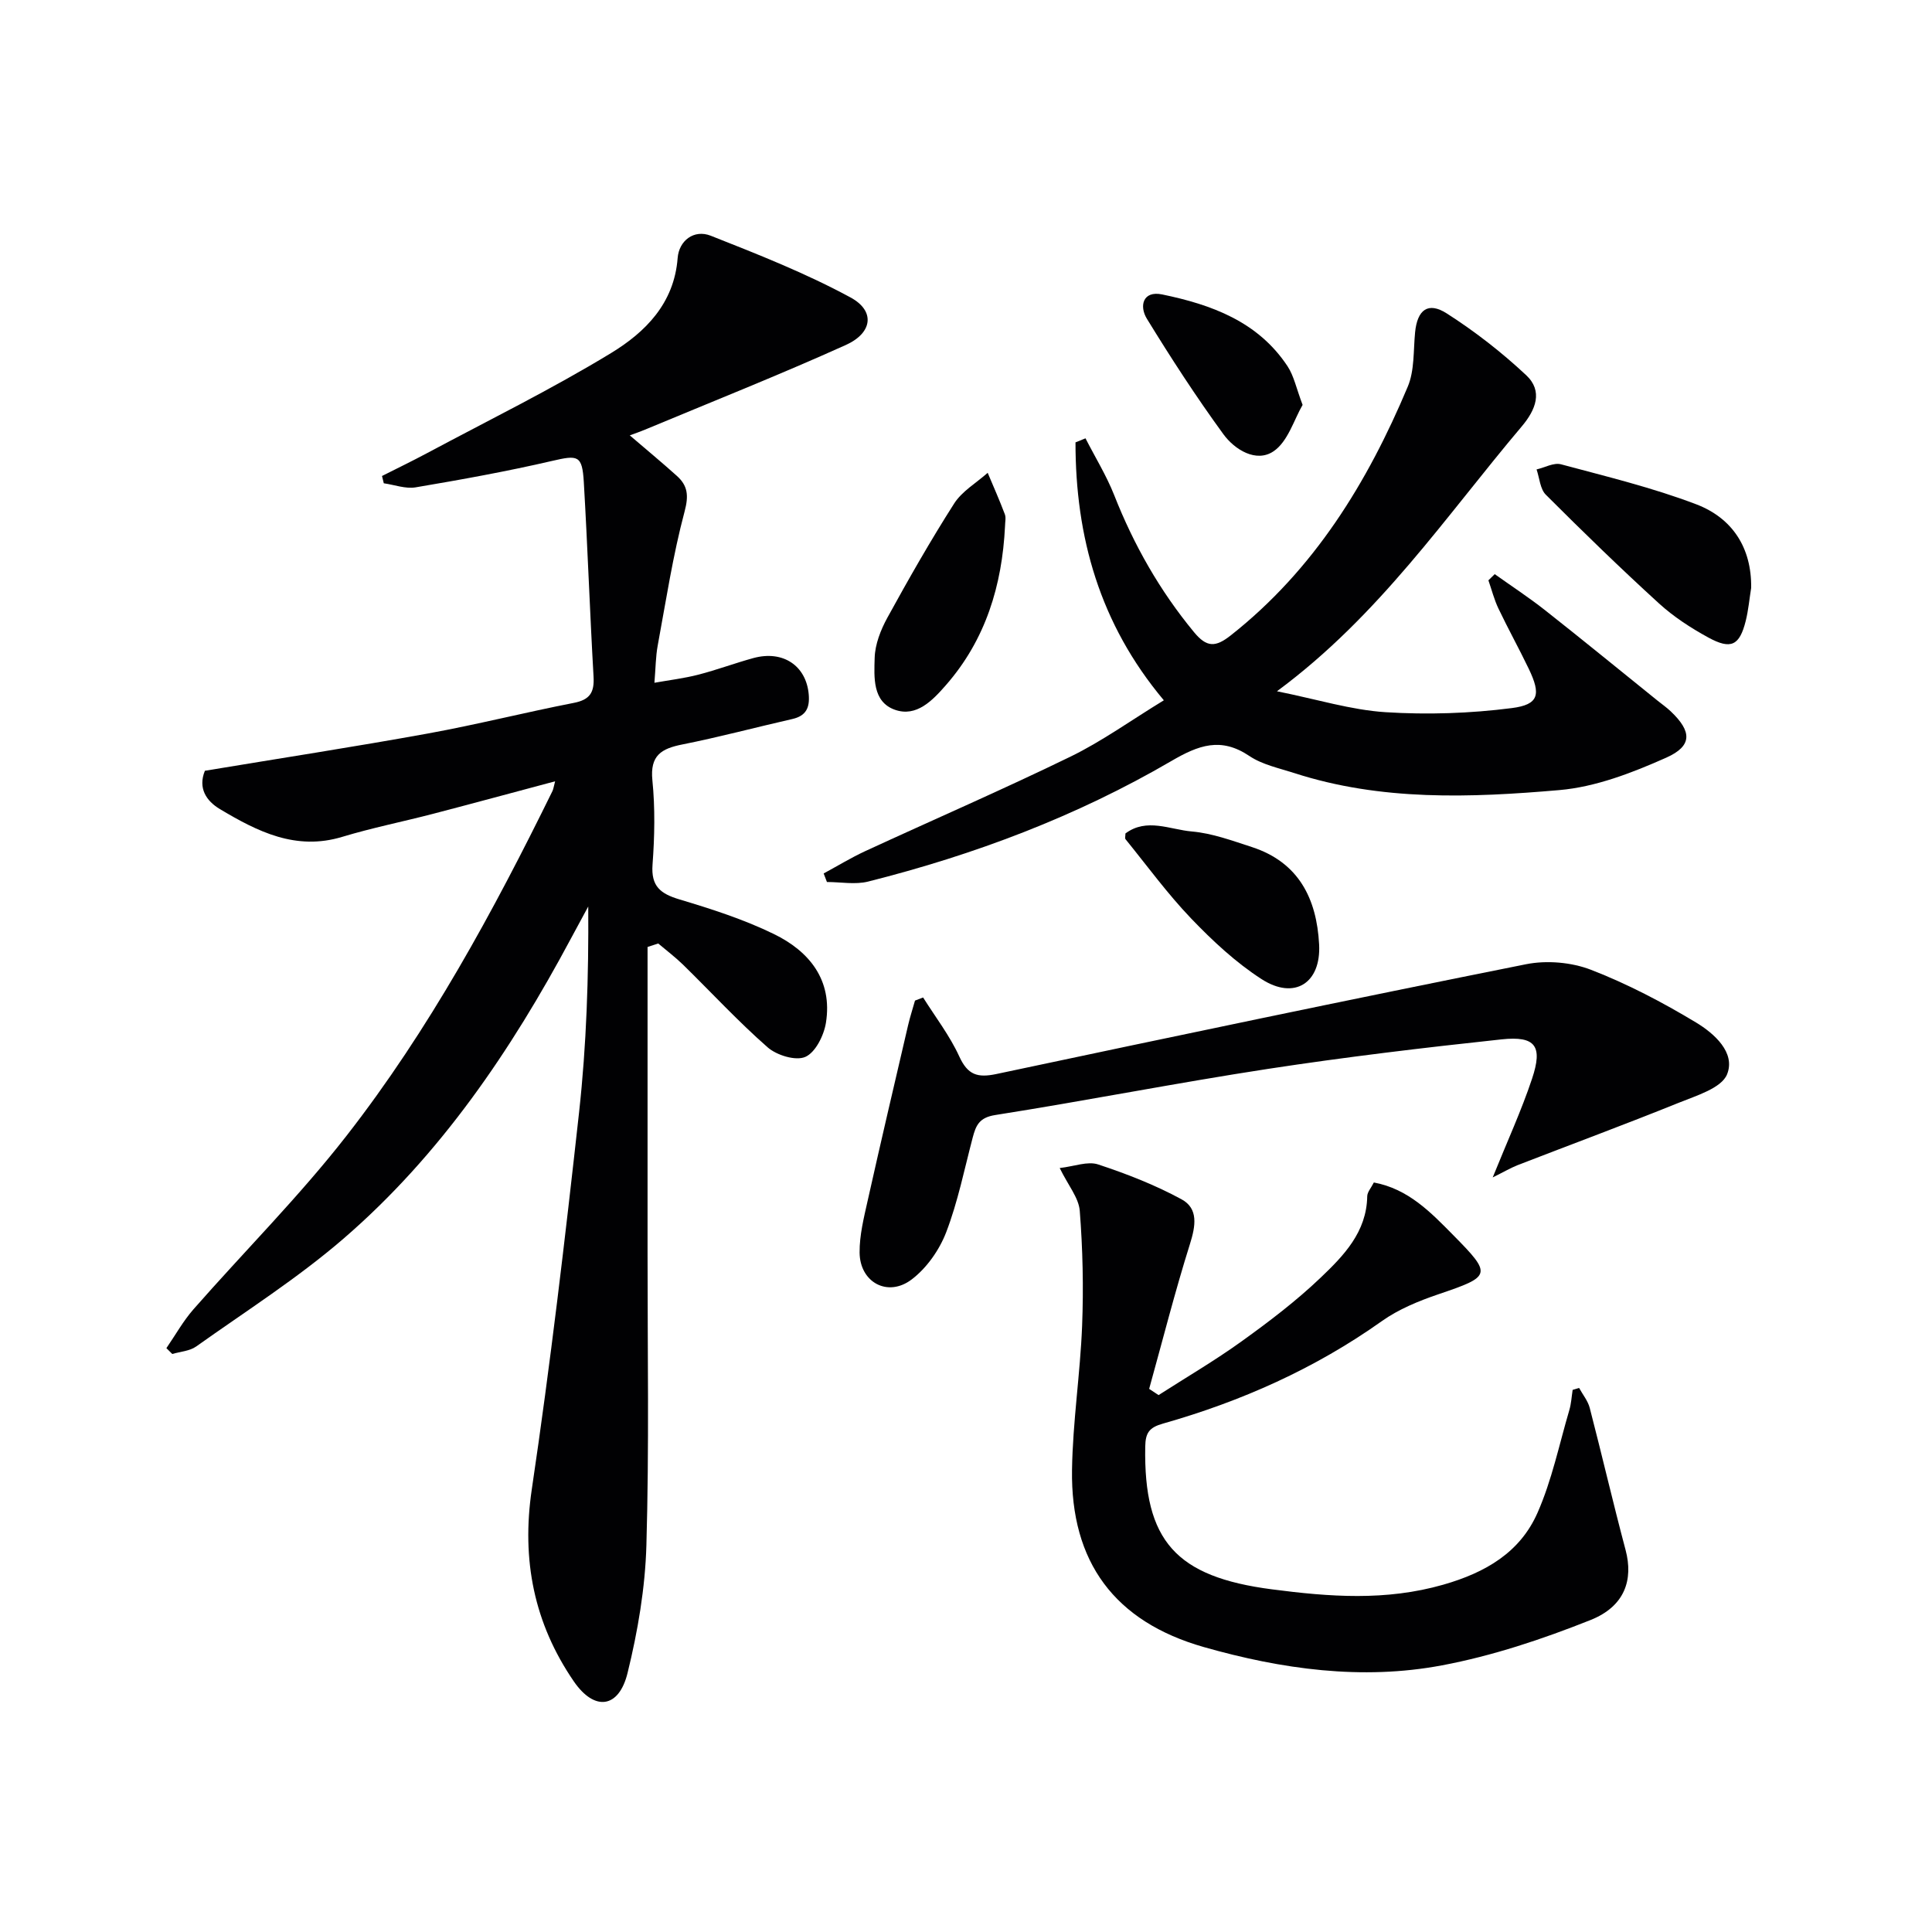
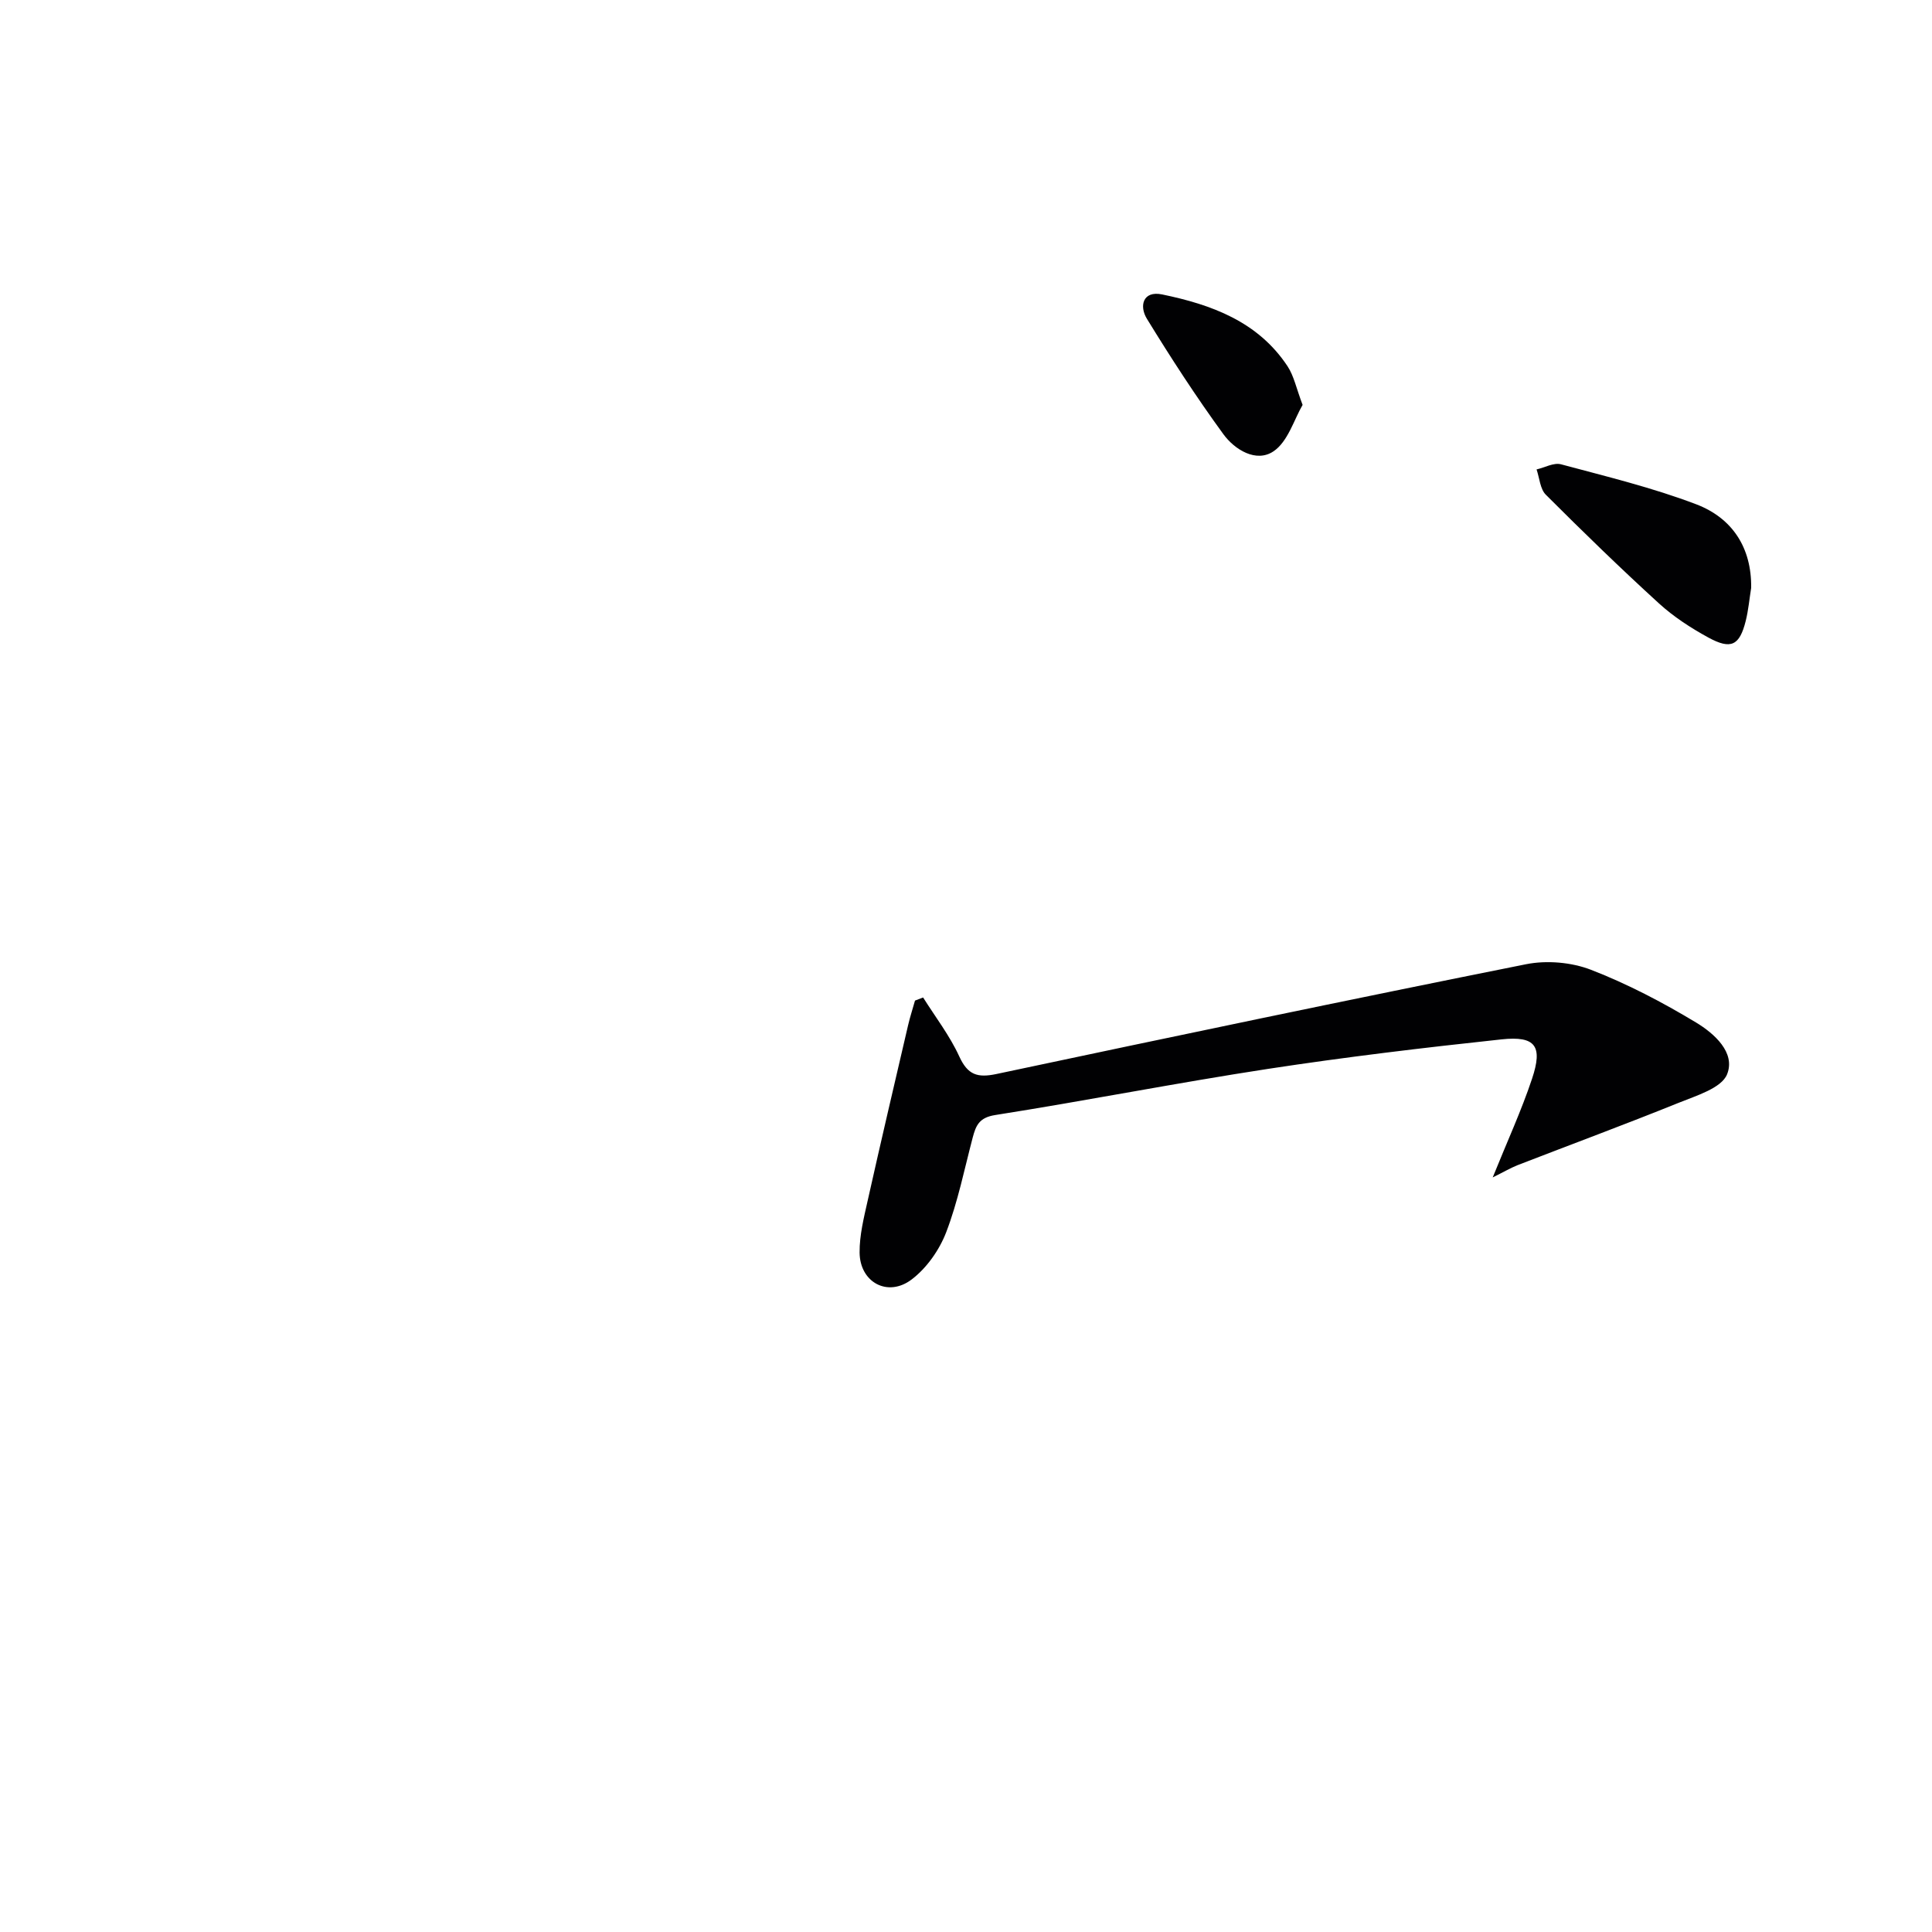
<svg xmlns="http://www.w3.org/2000/svg" enable-background="new 0 0 400 400" viewBox="0 0 400 400">
  <g fill="#010103">
-     <path d="m134.07 196.06c0 21.13.01 42.25 0 63.38-.01 20.16.34 40.33-.24 60.47-.25 8.87-1.78 17.83-3.9 26.46-1.79 7.32-6.84 8.01-11.15 1.71-8.19-11.96-10.85-25.07-8.68-39.72 3.85-25.93 6.91-51.99 9.79-78.05 1.54-14 2-28.11 1.9-42.63-1.2 2.21-2.4 4.42-3.59 6.64-12.4 23.2-27.04 44.82-47.06 62.11-9.52 8.22-20.25 15.04-30.53 22.35-1.34.95-3.28 1.05-4.94 1.55-.41-.4-.81-.81-1.22-1.21 1.86-2.7 3.47-5.61 5.61-8.05 10.53-12 21.88-23.34 31.67-35.9 17.13-21.98 30.39-46.42 42.65-71.39.2-.4.24-.88.55-2.02-8.71 2.32-16.97 4.57-25.26 6.73-6.26 1.63-12.63 2.9-18.81 4.77-9.62 2.92-17.56-1.11-25.32-5.74-2.83-1.68-4.59-4.35-3.12-7.94 15.47-2.57 30.87-4.94 46.19-7.72 10.12-1.84 20.11-4.37 30.21-6.34 3.32-.65 4.25-2.17 4.07-5.4-.77-13.44-1.23-26.89-2.02-40.33-.33-5.57-1.22-5.6-6.53-4.37-9.35 2.17-18.82 3.88-28.29 5.48-2.09.35-4.39-.53-6.59-.84-.12-.5-.25-1.01-.37-1.51 3.13-1.58 6.29-3.11 9.38-4.76 12.73-6.81 25.72-13.19 38.04-20.69 7.06-4.3 13.07-10.25 13.79-19.68.27-3.57 3.36-6 6.87-4.61 9.81 3.87 19.69 7.77 28.93 12.78 5.13 2.78 4.57 7.33-.97 9.83-13.75 6.2-27.78 11.77-41.7 17.58-.9.38-1.84.69-3.04 1.14 3.4 2.91 6.62 5.58 9.74 8.38 2.26 2.03 2.49 4.06 1.61 7.37-2.43 9.1-3.85 18.48-5.57 27.77-.42 2.27-.42 4.61-.68 7.7 3.15-.56 6.16-.92 9.07-1.67 3.85-.99 7.6-2.4 11.44-3.45 6.15-1.67 10.94 1.63 11.44 7.55.23 2.74-.55 4.42-3.38 5.07-7.6 1.73-15.14 3.75-22.78 5.27-4.35.86-6.73 2.27-6.21 7.42.58 5.77.46 11.67.03 17.47-.33 4.48 1.64 6.01 5.56 7.19 6.65 1.99 13.35 4.14 19.56 7.17 7.36 3.58 12.19 9.55 10.78 18.38-.42 2.62-2.17 6.14-4.27 7.06-1.99.87-5.92-.33-7.81-1.99-6.12-5.37-11.67-11.39-17.5-17.1-1.61-1.57-3.42-2.93-5.14-4.39-.75.24-1.48.48-2.21.72z" />
-     <path d="m224.74 90.75c2 3.92 4.34 7.71 5.95 11.78 4.06 10.31 9.43 19.76 16.5 28.33 2.67 3.24 4.48 3.17 7.65.67 17.24-13.61 28.28-31.62 36.62-51.47 1.42-3.37 1.15-7.48 1.52-11.26.46-4.65 2.67-6.4 6.57-3.9 5.83 3.73 11.38 8.05 16.43 12.78 3.52 3.29 2 7.16-.93 10.62-15.76 18.64-29.46 39.14-50.67 54.82 8.36 1.68 15.35 3.87 22.46 4.33 8.68.55 17.54.26 26.17-.85 5.63-.72 6.05-2.83 3.5-8.14-2.01-4.19-4.27-8.26-6.27-12.46-.89-1.86-1.4-3.9-2.08-5.85.44-.43.87-.85 1.31-1.28 3.48 2.48 7.06 4.82 10.41 7.46 7.83 6.17 15.55 12.49 23.32 18.75.91.73 1.87 1.4 2.71 2.2 4.37 4.14 4.54 7.15-.94 9.59-7.01 3.12-14.59 6.06-22.13 6.71-18.38 1.59-36.91 2.29-54.89-3.53-3.16-1.02-6.6-1.73-9.28-3.53-5.9-3.97-10.5-2.26-16.17 1.05-19.62 11.45-40.76 19.41-62.77 24.95-2.68.67-5.67.09-8.52.09-.23-.59-.45-1.18-.68-1.77 2.85-1.54 5.63-3.24 8.56-4.6 14.18-6.55 28.52-12.76 42.55-19.59 6.53-3.18 12.5-7.5 19.32-11.66-13.31-15.86-18.3-33.85-18.29-53.4.7-.3 1.39-.57 2.07-.84z" />
-     <path d="m219.4 241.83c3.03-.35 5.79-1.46 7.94-.75 5.92 1.95 11.82 4.25 17.28 7.22 3.54 1.92 2.92 5.53 1.74 9.28-3.11 9.89-5.66 19.97-8.44 29.97l1.95 1.29c5.76-3.7 11.7-7.17 17.25-11.17 5.66-4.07 11.26-8.33 16.29-13.13 4.77-4.55 9.54-9.44 9.66-16.86.01-.87.81-1.74 1.37-2.86 7.14 1.32 11.81 6.21 16.41 10.87 8.17 8.27 7.91 8.55-3.12 12.3-4.05 1.38-8.18 3.08-11.63 5.53-13.86 9.84-29.11 16.62-45.35 21.23-2.83.8-3.59 1.92-3.64 4.73-.36 19.59 6.4 26.99 26.19 29.57 11.96 1.56 23.61 2.45 35.52-.96 8.73-2.5 15.88-6.66 19.5-14.87 2.98-6.75 4.49-14.14 6.59-21.27.4-1.35.47-2.79.69-4.19.45-.13.9-.27 1.34-.4.75 1.38 1.82 2.67 2.2 4.14 2.54 9.79 4.82 19.64 7.42 29.41 1.63 6.14-.13 11.66-7.26 14.5-9.95 3.96-20.29 7.42-30.79 9.39-16.58 3.12-33.17.79-49.26-3.79-18.48-5.26-27.6-17.6-27.3-36.72.15-9.94 1.7-19.86 2.09-29.81.31-7.93.13-15.92-.49-23.83-.23-2.69-2.4-5.24-4.15-8.82z" />
    <path d="m309.05 243.77c3.04-7.53 5.95-13.85 8.14-20.42 2.27-6.78.73-8.91-6.3-8.16-16.18 1.73-32.34 3.66-48.42 6.12-18.86 2.89-37.59 6.58-56.44 9.55-3.3.52-3.98 2.16-4.64 4.65-1.73 6.57-3.07 13.3-5.49 19.61-1.41 3.67-4.03 7.41-7.14 9.77-4.95 3.77-10.74.62-10.79-5.57-.03-3.57.88-7.2 1.67-10.73 2.71-12.12 5.55-24.22 8.37-36.32.4-1.72.95-3.4 1.43-5.11.56-.21 1.12-.43 1.68-.64 2.54 4.04 5.51 7.89 7.48 12.19 1.75 3.83 3.75 4.49 7.71 3.65 36.52-7.75 73.05-15.41 109.66-22.73 4.28-.85 9.39-.41 13.44 1.16 7.54 2.92 14.81 6.73 21.74 10.91 3.73 2.25 8.24 6.22 6.42 10.73-1.16 2.87-6.39 4.42-10.06 5.91-11.06 4.47-22.26 8.61-33.38 12.92-1.48.6-2.86 1.42-5.08 2.51z" />
    <path d="m362.56 121.72c-.37 2.29-.57 4.61-1.13 6.85-1.28 5.09-3.04 5.99-7.76 3.41-3.62-1.98-7.19-4.3-10.22-7.07-7.99-7.29-15.75-14.83-23.4-22.48-1.19-1.19-1.31-3.46-1.92-5.24 1.7-.39 3.57-1.46 5.06-1.06 9.42 2.53 18.96 4.83 28.05 8.3 7.37 2.83 11.44 8.92 11.32 17.29z" />
-     <path d="m233.01 172.56c4.4-3.29 9.22-.8 13.75-.41 4.2.36 8.35 1.9 12.42 3.22 9.71 3.16 13.43 10.69 13.93 20.17.42 8.01-5.11 11.56-11.91 7.18-5.35-3.45-10.16-7.94-14.59-12.56-4.9-5.12-9.11-10.9-13.59-16.42-.15-.2-.01-.64-.01-1.18z" />
-     <path d="m208.08 108.94c-.6 12.25-4.01 23.5-12.23 32.9-2.77 3.17-6.1 6.69-10.57 5.11-4.68-1.65-4.3-6.77-4.19-10.75.08-2.81 1.25-5.79 2.63-8.31 4.39-8 8.91-15.94 13.82-23.63 1.63-2.56 4.59-4.27 6.95-6.37 1.2 2.85 2.46 5.69 3.55 8.58.28.72.04 1.64.04 2.47z" />
    <path d="m269.69 83.83c-1.77 3.02-3.04 7.62-6.04 9.62-3.56 2.39-8.02-.33-10.38-3.58-5.62-7.71-10.84-15.75-15.83-23.89-1.6-2.62-.83-5.85 3.17-5.02 10.21 2.11 19.85 5.61 25.97 14.88 1.32 2.01 1.81 4.57 3.11 7.99z" />
  </g>
</svg>